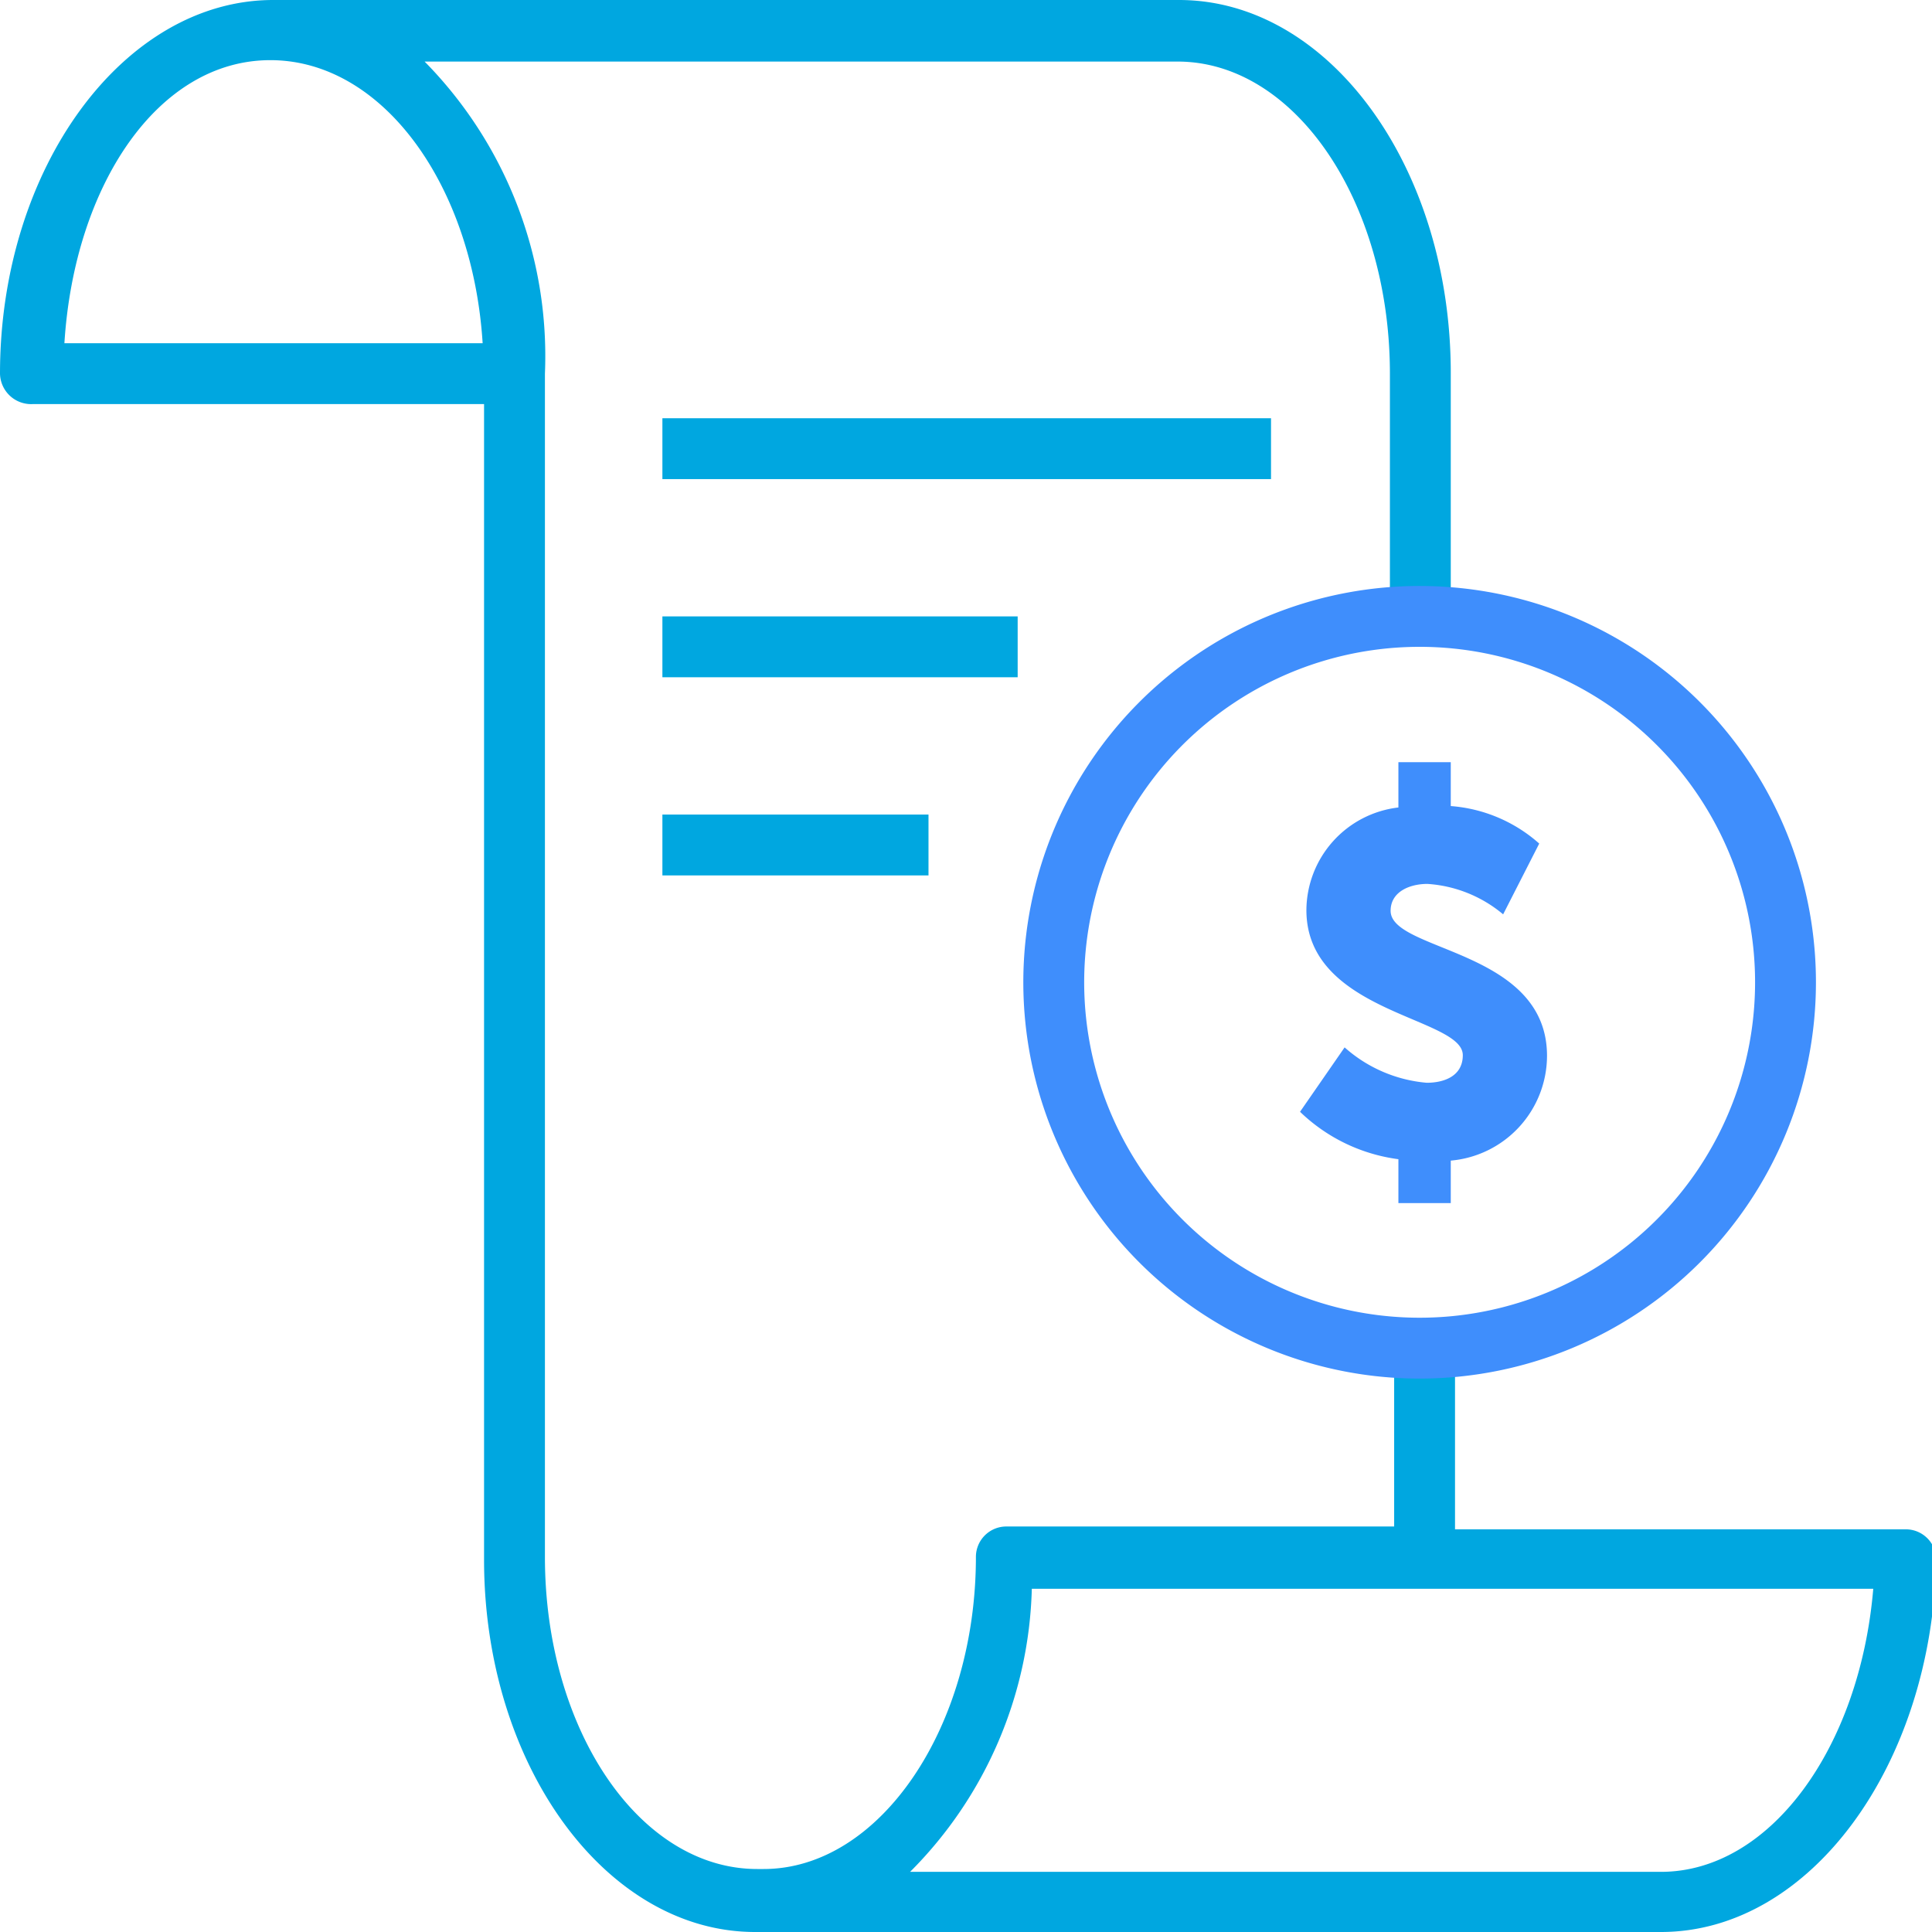
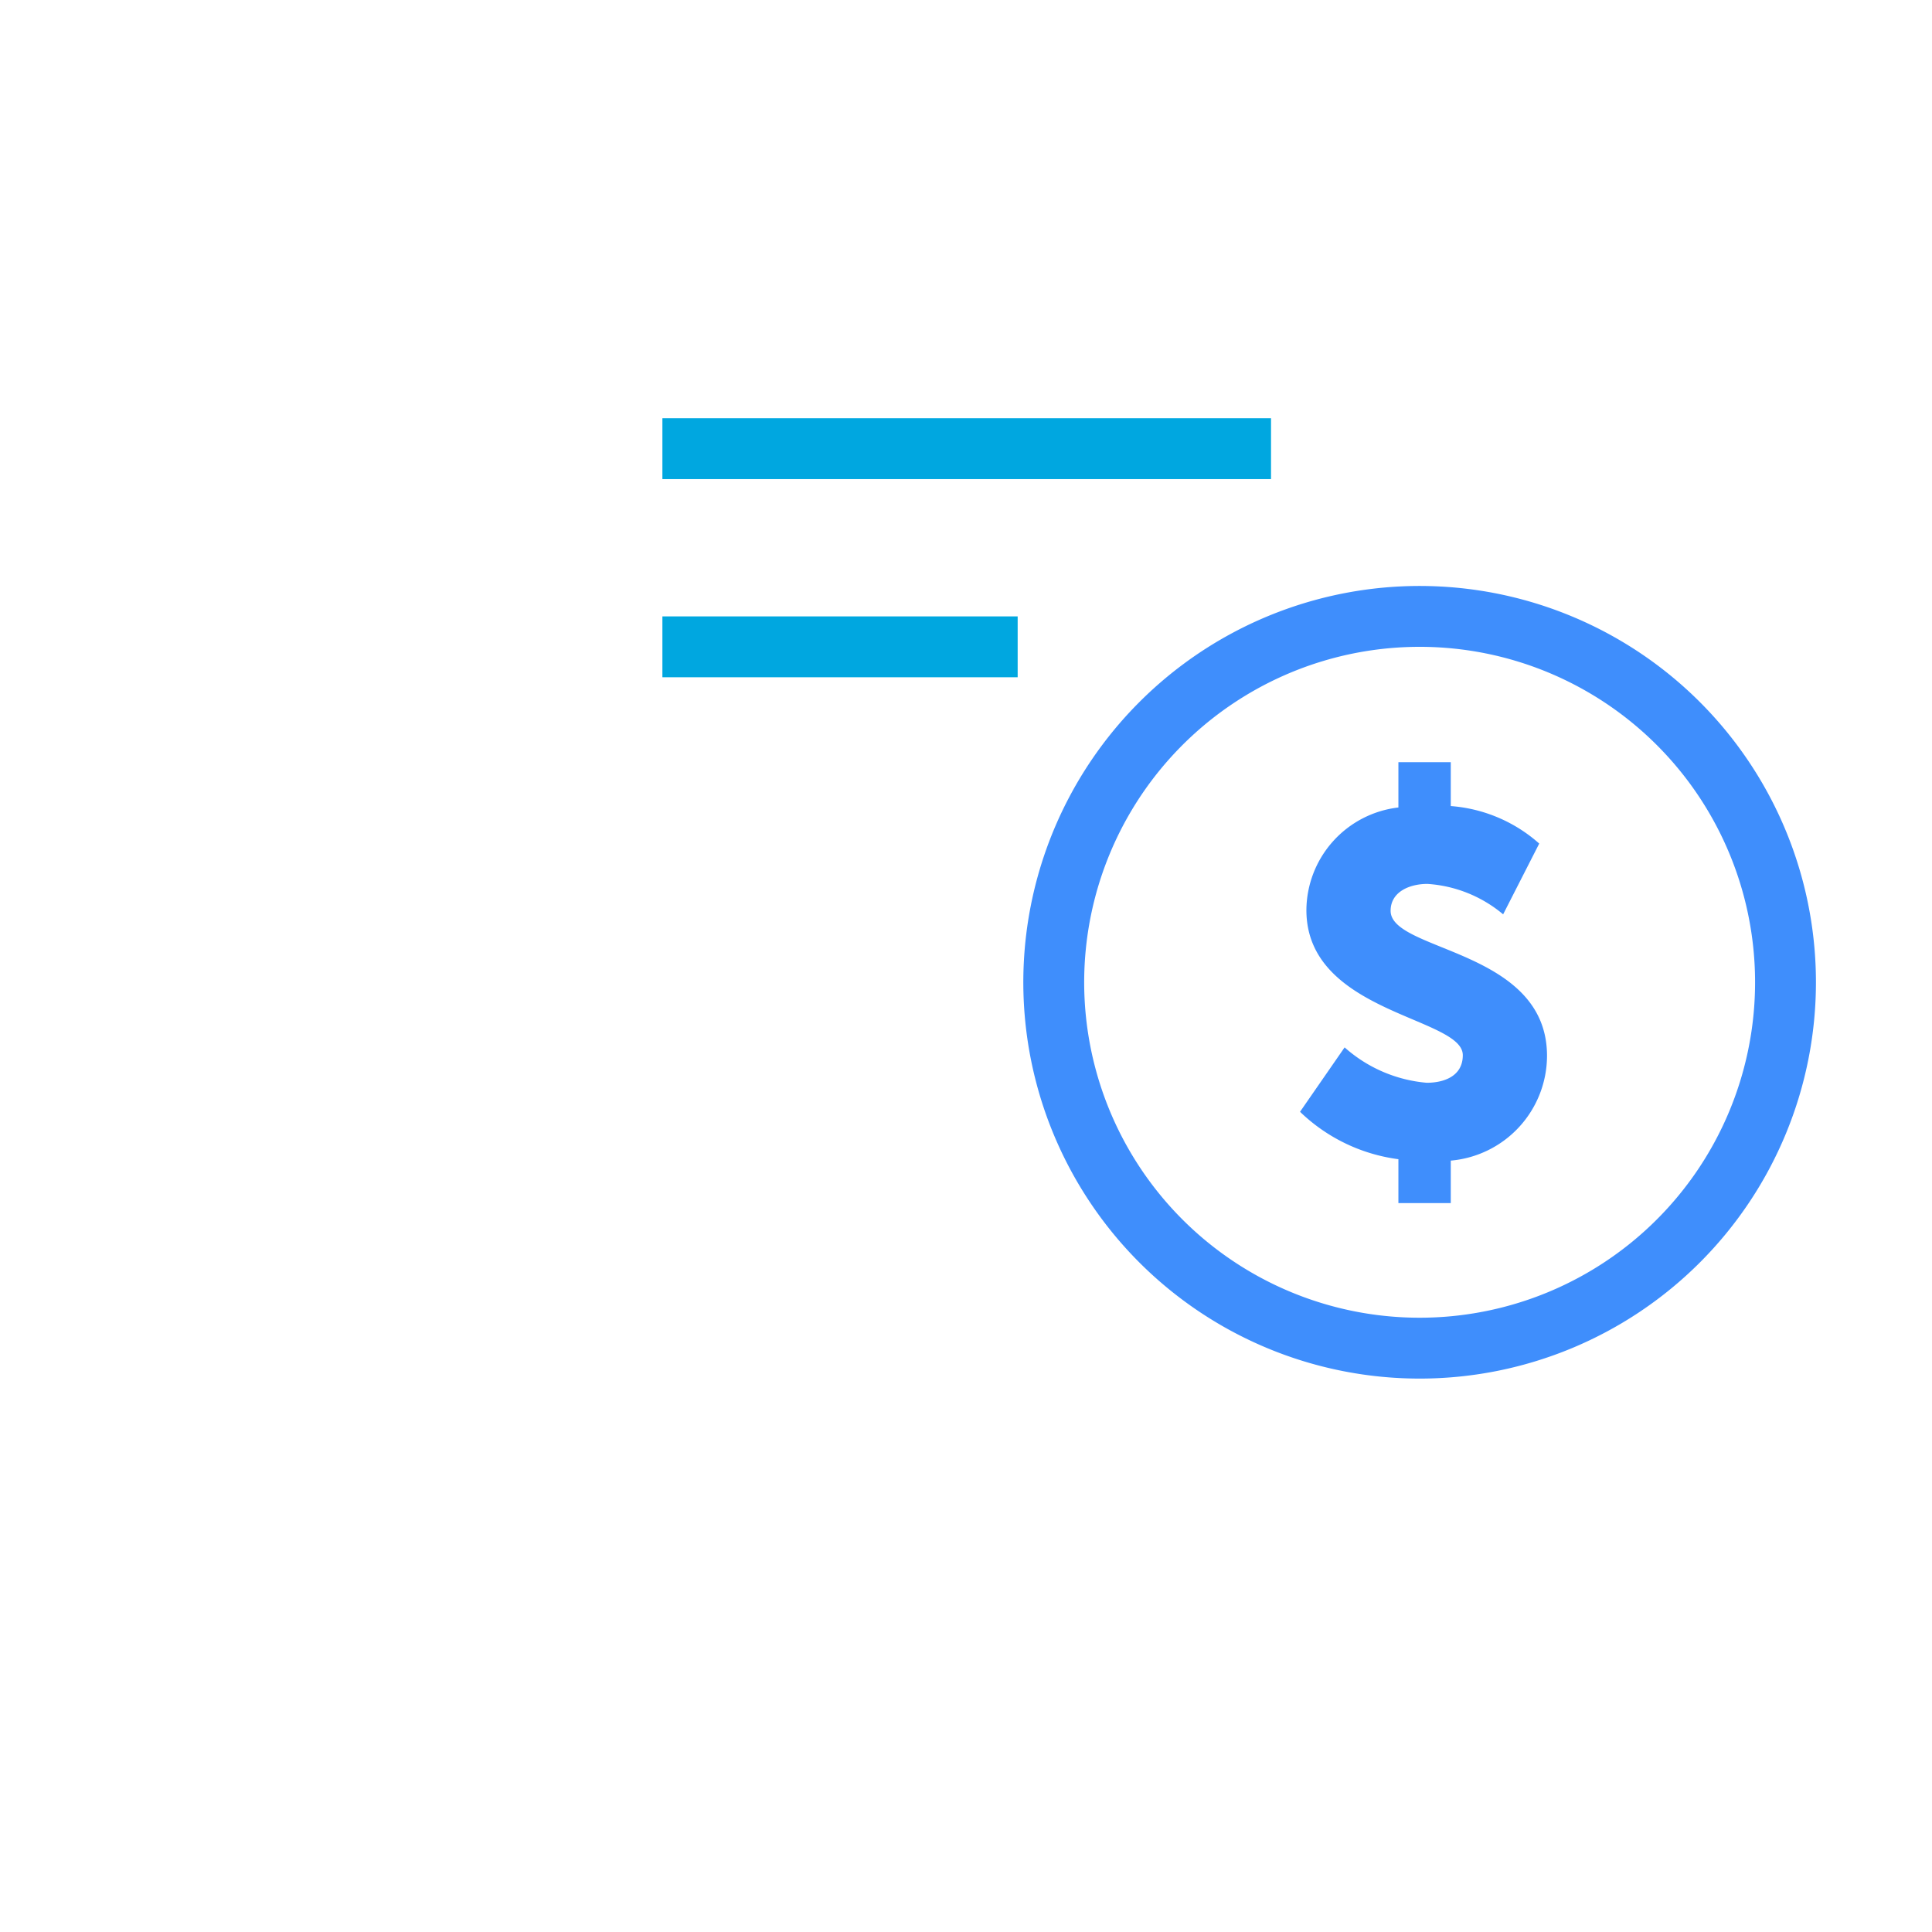
<svg xmlns="http://www.w3.org/2000/svg" viewBox="0 0 27.3 27.3">
  <defs>
    <style>.cls-1{fill:#00a7e0;}.cls-2{fill:#3f8efc;}.cls-3{fill:none;}</style>
  </defs>
  <g>
-     <path class="cls-1" d="M23.47,27.3H10.67c-2.11,0-3.83-2.36-3.83-5.26V5.71H.46A.44.44,0,0,1,0,5.28C0,2.37,1.75,0,3.86,0h12.8c2.12,0,3.84,2.36,3.84,5.27V8.71h-.86V5.28c0-2.43-1.34-4.41-3-4.41H6A5.93,5.93,0,0,1,7.7,5.28V22c0,2.43,1.33,4.41,3,4.41h.09c1.64,0,3-2,3-4.41a.43.43,0,0,1,.43-.43h5.48V19.05h.86v2.56h6.37a.43.43,0,0,1,.43.43C27.3,24.94,25.58,27.3,23.47,27.3Zm-10.61-.85H23.47c1.54,0,2.81-1.75,3-4H14.58A5.87,5.87,0,0,1,12.86,26.45ZM.91,4.85H6.82c-.14-2.23-1.41-4-3-4S1.05,2.62.91,4.85Z" />
    <rect class="cls-1" x="9.36" y="5.91" width="8.6" height="0.86" />
    <rect class="cls-1" x="9.36" y="8.71" width="5.02" height="0.86" />
-     <rect class="cls-1" x="9.36" y="11.51" width="3.76" height="0.86" />
    <path class="cls-2" d="M20.07,19.48a5.6,5.6,0,1,1,5.59-5.6A5.6,5.6,0,0,1,20.07,19.48Zm0-10.34a4.74,4.74,0,1,0,4.73,4.74A4.74,4.74,0,0,0,20.07,9.14Z" />
    <path class="cls-2" d="M19,14.8a2,2,0,0,0,1.16.5c.24,0,.51-.09.51-.39,0-.54-2.21-.59-2.21-2.05a1.47,1.47,0,0,1,1.3-1.45v-.64h.74v.62a2.12,2.12,0,0,1,1.25.53l-.51,1a1.85,1.85,0,0,0-1.07-.43c-.25,0-.52.11-.52.38,0,.58,2.21.54,2.21,2.05a1.49,1.49,0,0,1-1.36,1.48V17h-.74v-.62a2.46,2.46,0,0,1-1.39-.67Z" />
    <rect class="cls-3" width="27.3" height="27.3" />
  </g>
</svg>